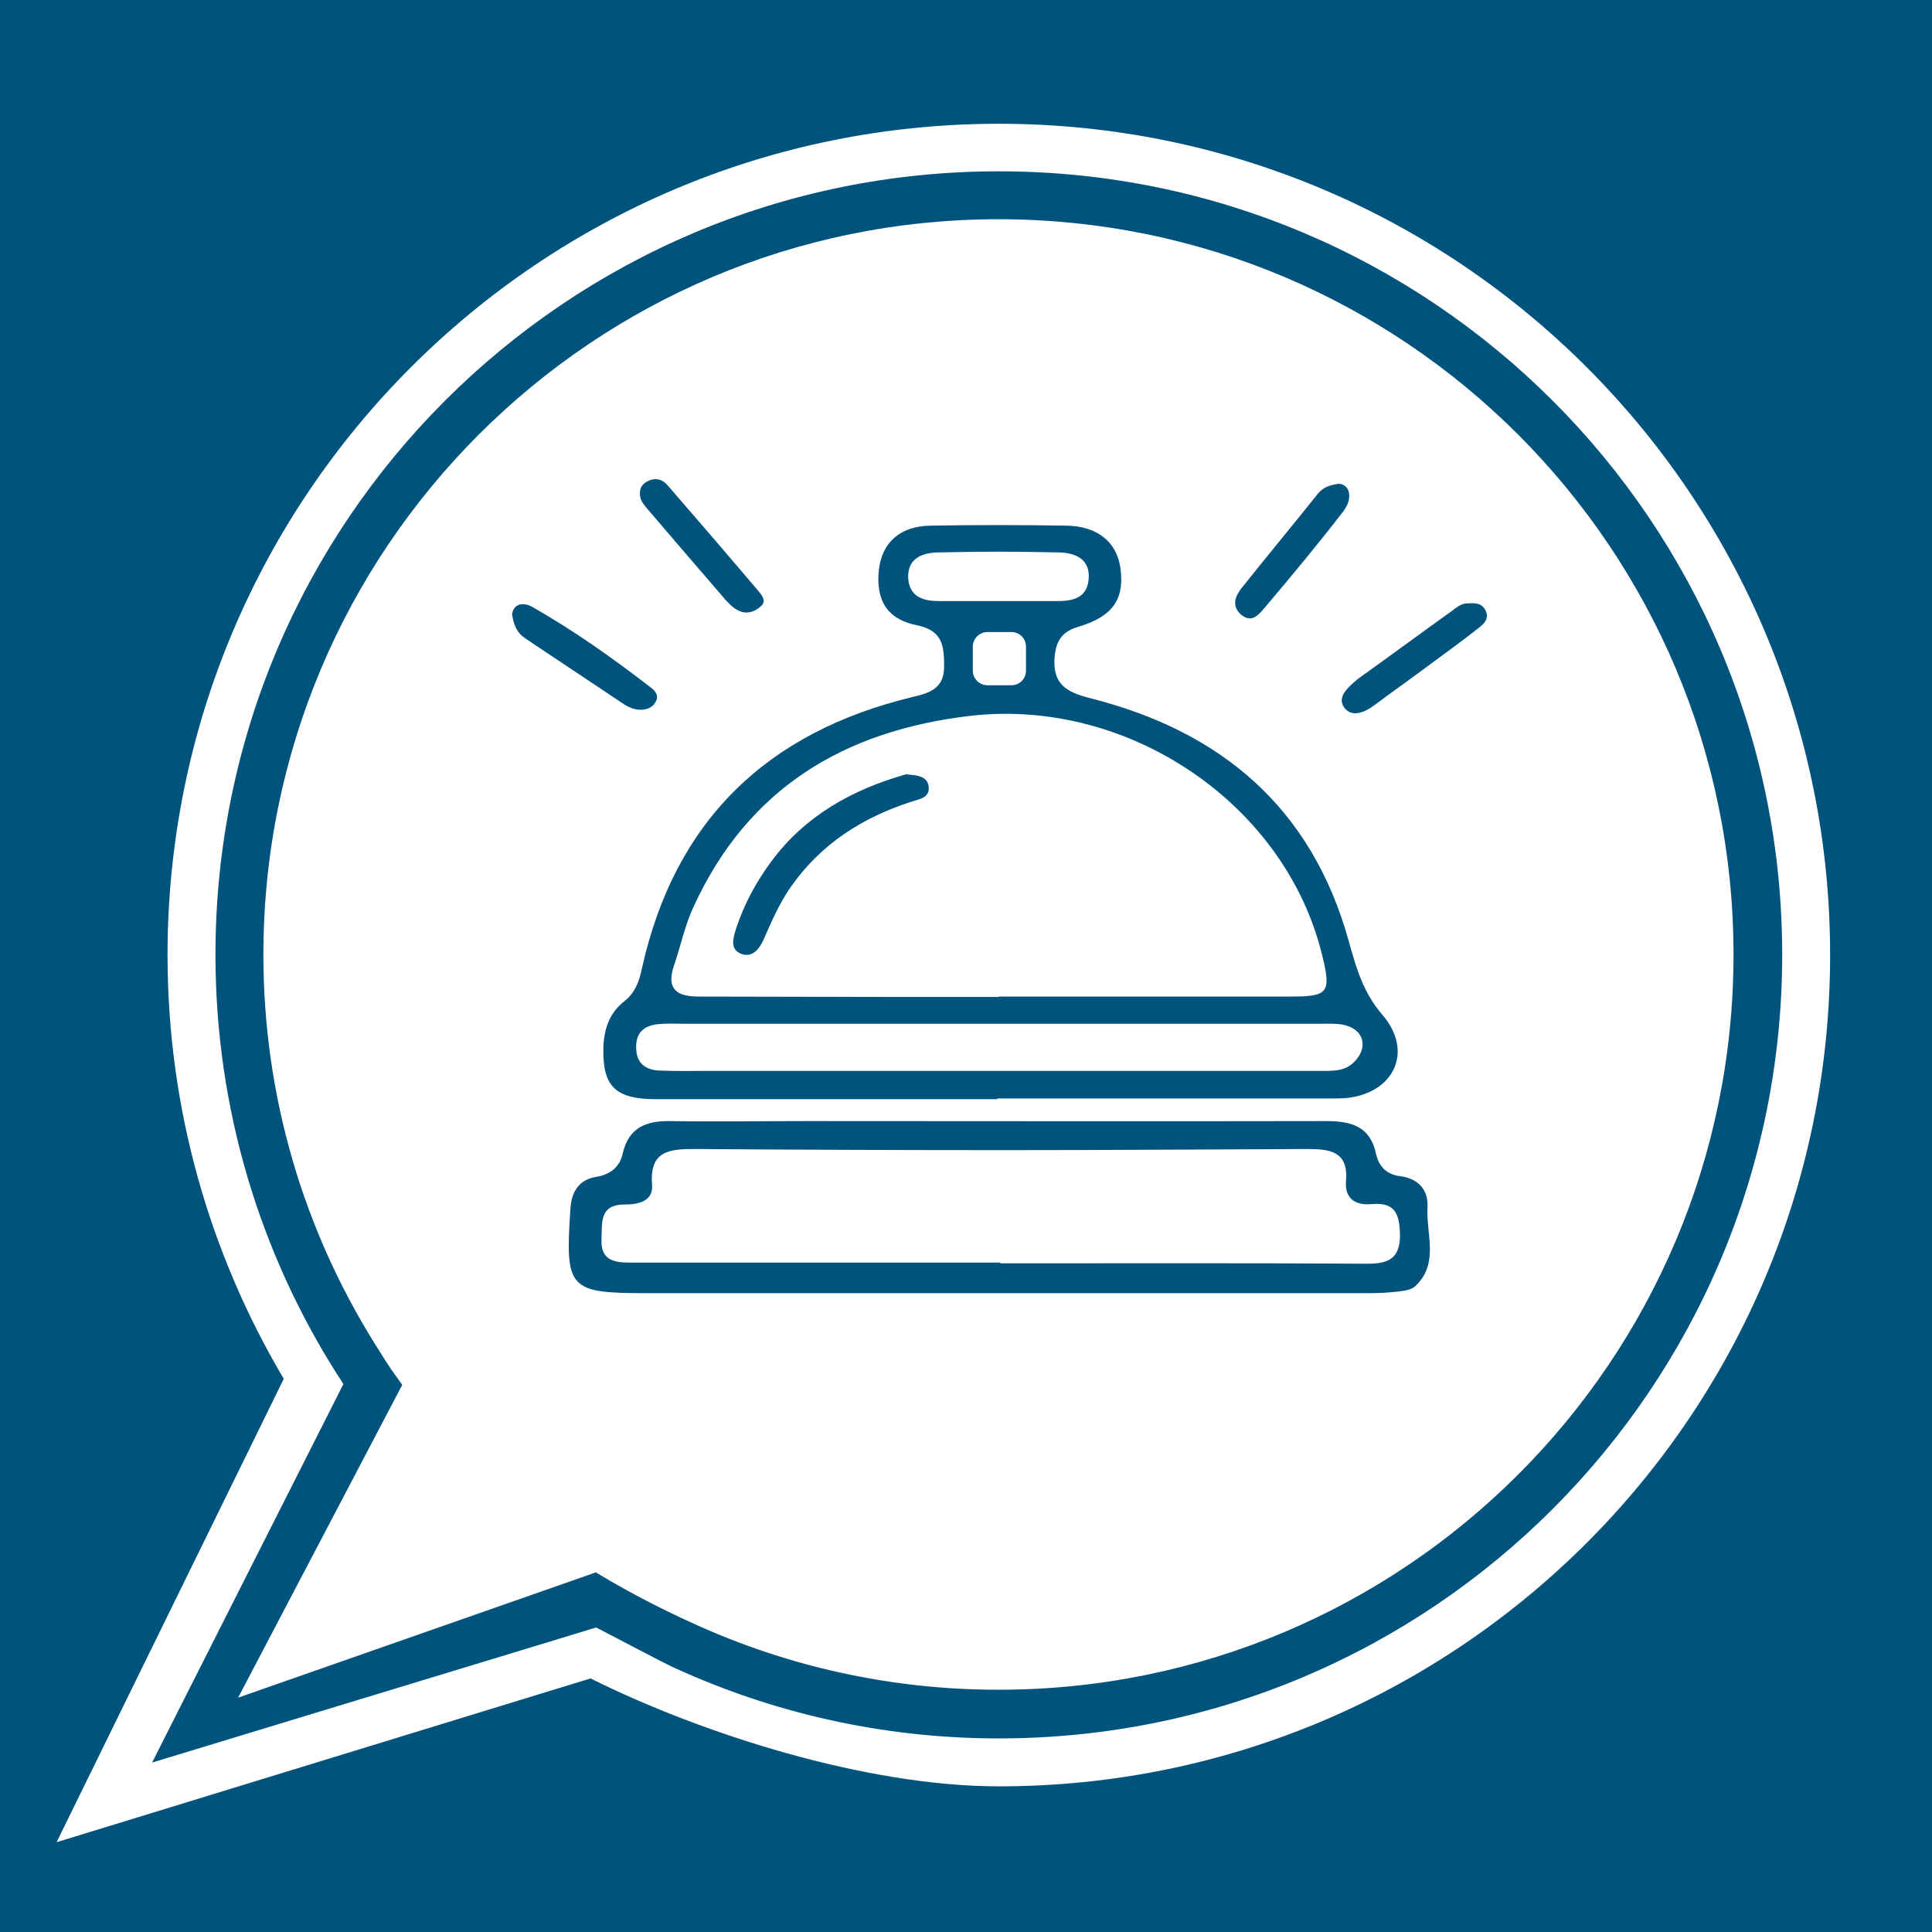
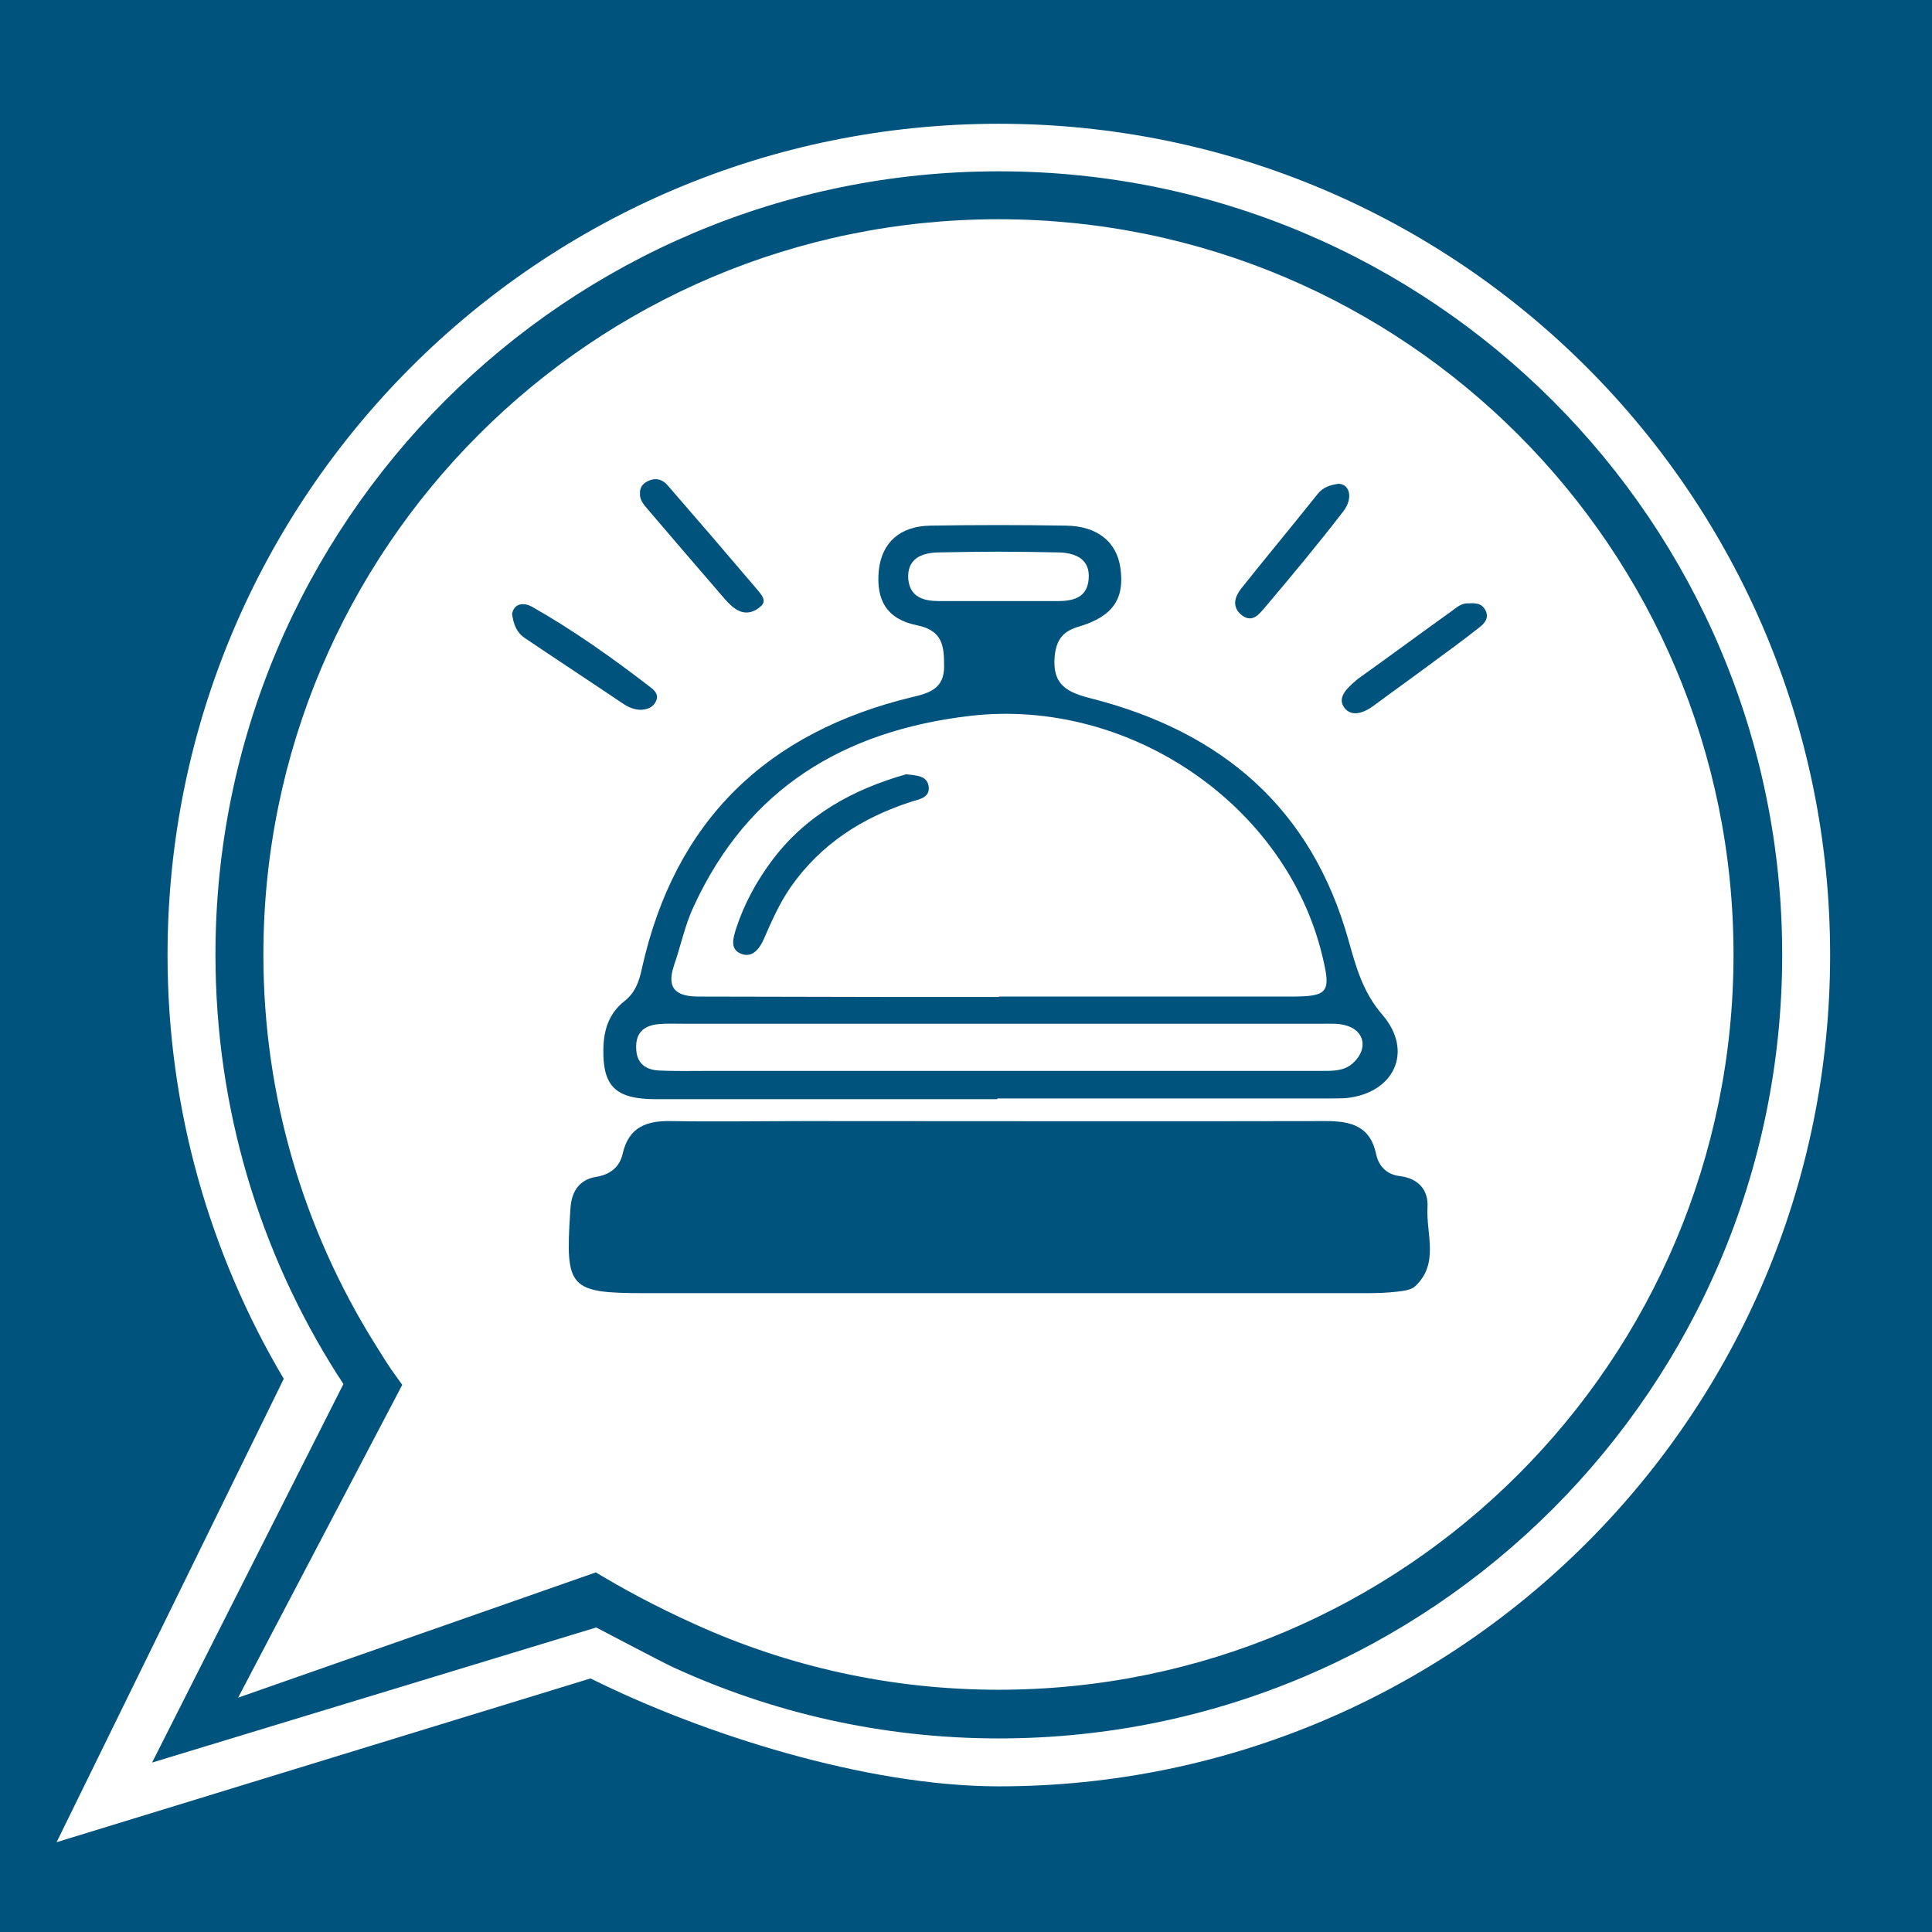
<svg xmlns="http://www.w3.org/2000/svg" version="1.1" id="layer1" x="0px" y="0px" viewBox="0 0 512 512" style="enable-background:new 0 0 512 512;" xml:space="preserve">
  <style type="text/css">
	.st0{fill:#00537C;}
	.st1{fill:#FFFFFF;}
	.st2{display:none;}
	.st3{display:inline;fill:#7F3030;}
</style>
  <rect class="st0" width="512" height="512" />
  <g>
    <g>
-       <polygon class="st0" points="161.5,435.2 28.1,474.7 95.2,352.8   " />
      <ellipse transform="matrix(0.707 -0.707 0.707 0.707 -99.976 261.889)" class="st0" cx="266.1" cy="251.6" rx="216.1" ry="216.1" />
    </g>
    <path class="st1" d="M156.5,444.8c29.5,14.7,73,28.6,108.2,28.6c121.7,0,220.3-98.6,220.3-220.3c0-121.7-98.6-220.3-220.3-220.3   C143,32.8,44.4,131.4,44.4,253.1c0,41,11.3,79.4,30.8,112.3L15,488.2L156.5,444.8z M89.4,364.3C69,332.2,57.1,294,57.1,253   c0-114.6,92.9-207.6,207.6-207.6c114.7,0,207.6,93,207.6,207.6c0,114.7-92.9,207.7-207.6,207.7c-30.9,0-60.1-6.8-86.4-18.9   c-3.4-1.6-17-8.8-20.3-10.5c0,0,0,0,0,0L40.3,467.1L91,366.8C90.8,366.4,89.7,364.7,89.4,364.3z" />
    <path class="st1" d="M249.1,159.3c5,0,16.1,0,16.1,0c5,0,10,0,15,0c4.2,0,7.9-0.9,8.3-5.8c0.5-5.4-3.6-7-7.9-7.1   c-5.3-0.1-10.7-0.2-16-0.2c-5.3,0-10.7,0.1-16,0.2c-4.3,0.1-8.3,1.6-7.9,7.1C241.2,158.4,244.9,159.3,249.1,159.3z" />
-     <path class="st1" d="M363.5,319.1c-4.2,0.4-7.2-1.4-6.8-6.1c0.7-7.8-4.2-8.5-10-8.5c-26.5,0.1-53,0.3-79.5,0.3   c-27.7,0-55.4-0.1-83.1-0.3c-6.6,0-12,0.4-11.3,9.4c0.4,4.4-3.6,5.3-7,5.3c-7.1-0.1-6.2,4.9-6.4,9.3c-0.2,5.4,3.2,6.1,7.5,6.1   c32.7,0,65.4,0,98.2,0c0,0.1,0,0.1,0,0.2c32.5,0,65-0.1,97.4,0.1c5.9,0,8.7-1.7,8.5-8.2C370.8,321.2,369.3,318.6,363.5,319.1z" />
-     <path class="st1" d="M268,181.6c2.2,0,3.9-1.7,3.9-3.9v-6.3c0-2.2-1.7-3.9-3.9-3.9h-6.3c-2.2,0-3.9,1.8-3.9,3.9v6.3   c0,2.2,1.8,3.9,3.9,3.9H268z" />
    <path class="st1" d="M257.2,189.7c-33.5,3.9-59,19.2-73.4,50.6c-2.3,4.9-3.4,10.4-5.2,15.6c-2.1,6.3,0.8,8.2,6.6,8.2   c16.2,0,32.5,0.1,48.7,0.1c10.3,0,20.5,0,30.8,0c0,0,0,0,0-0.1c25.8,0,51.6,0,77.4,0c10,0,10.7-1.1,8.3-10.9   C340.7,213.1,299.1,184.9,257.2,189.7z M241.7,212.4c-13.1,4.2-24.1,11.2-32.1,22.6c-3,4.3-5.1,9.1-7.2,13.9c-1.1,2.5-3,5-5.9,3.9   c-3.2-1.2-2.2-4.2-1.4-6.8c2.1-6.4,5.3-12.3,9.3-17.7c9-12.2,21.6-19.1,35.7-23.1c2.7,0.3,5.6,0.3,6,3.2   C246.5,211.4,243.6,211.8,241.7,212.4z" />
    <path class="st1" d="M264.1,271.3C264.1,271.3,264.1,271.3,264.1,271.3c-27.7,0-55.4,0-83.2,0c-2.1,0-4.3-0.1-6.4,0.1   c-3.9,0.4-6.1,2.3-5.9,6.5c0.1,3.9,2.5,5.6,6,5.8c4.3,0.2,8.6,0.1,12.9,0.1c54.5,0,109,0,163.4,0c2.9,0,5.7-0.1,7.9-2.3   c3.8-3.7,2.8-8.5-2.3-9.8c-1.8-0.5-3.8-0.4-5.7-0.4C321.9,271.3,293,271.3,264.1,271.3z" />
    <path class="st1" d="M157.9,416.7c7,4.2,15.3,8.8,26.4,13.8c24.5,11.1,51.7,17.3,80.3,17.3c107.6,0,194.8-87.2,194.8-194.8   c0-107.6-87.2-194.9-194.8-194.9C157,58.1,69.8,145.4,69.8,253c0,37.8,10.8,73,29.4,102.9c5.3,8.5,4.1,6.4,7.4,11.1l-43.5,82.9   L157.9,416.7z M375,340.9c-1.1,1-3.1,1.2-4.7,1.4c-2.6,0.3-5.2,0.4-7.9,0.4c-32.3,0-64.5,0-96.8,0c-31.6,0-63.1,0-94.7,0   c-20,0-21.1-1.3-19.8-21.3c0-0.5,0.1-1,0.1-1.4c0.3-4.3,2.4-7.4,6.7-8.1c3.8-0.6,6.3-2.6,7.1-6.1c1.6-7.1,6.3-8.8,12.7-8.7   c12,0.2,23.9,0,35.9,0c45.9,0,91.8,0.1,137.7,0c6.6,0,11.8,1.2,13.4,8.8c0.7,3.2,2.8,5.4,6.4,5.8c4.7,0.6,7.5,3.6,7.2,8.3   C377.9,327,381.5,334.9,375,340.9z M359.4,180.3c0.3-0.3,0.6-0.5,0.9-0.7c8.1-5.8,16.1-11.7,24.2-17.5c1.4-1,2.7-2.3,4.6-2.2   c1.9-0.1,3.6-0.1,4.6,1.9c1,2.1-0.4,3.5-1.7,4.5c-4.4,3.5-9,6.8-13.6,10.2c-4.7,3.5-9.5,6.9-14.2,10.4c-2.5,1.9-5.9,3.3-7.9,0.7   C354.2,184.8,357.1,182.3,359.4,180.3z M328.9,156c6.7-8.4,13.6-16.7,20.3-25.1c1.5-1.9,3.5-2.4,5.6-2.7c3,0.2,3.8,3.9,1.2,7.3   c-6.7,8.7-13.7,17.1-20.8,25.5c-1.5,1.7-3.4,4.4-6.4,1.8C326.4,160.6,327.3,158.1,328.9,156z M232.9,151.1   c0.8-7.3,5.6-11.7,13.7-11.8c11.9-0.2,23.9-0.2,35.9,0c8.3,0.1,13.4,4.3,14.4,11.1c1.2,8.2-1.9,12.9-10.8,15.6   c-4.2,1.2-6.1,3.2-6.6,7.9c-0.7,7.7,3.4,9.6,9.7,11.2c34.5,8.8,58.4,29,68.2,64.2c2,7.1,3.8,13.7,9,19.7c8.3,9.7,3,20.7-9.6,22   c-1.4,0.1-2.9,0.1-4.3,0.1c-29.4,0-58.8,0-88.2,0c0,0.1,0,0.1,0,0.2c-30.1,0-60.2,0-90.4,0c-10.8,0-14.2-3.4-14-13.4   c0.1-5,1.5-9.4,5.6-12.6c2.8-2.2,3.9-5.2,4.6-8.6c8.7-39.2,33.1-62.7,71.8-72c4.3-1,8.3-2.2,8.3-8c0-5.4-0.3-9.6-7.2-11   C235,164.1,232.1,159,232.9,151.1z M171.7,127.5c2-1,3.9-0.5,5.3,1.2c8,9.2,15.9,18.4,23.8,27.7c0.9,1.1,2.4,2.7,1,4.1   c-1.5,1.5-3.7,2.4-5.9,1.4c-1.4-0.6-2.6-1.8-3.6-2.9c-6.9-8-13.8-16-20.7-24.1c-1-1.2-2.1-2.4-2-4.1   C169.5,129.2,170.4,128.1,171.7,127.5z M141,160.8c11.1,6.3,21.5,13.7,31.6,21.5c0.9,0.7,2.1,1.9,1.2,3.6c-0.8,1.6-2.2,2.1-3.9,2.2   c-1.9,0-3.4-0.7-4.9-1.7c-8.6-5.8-17.3-11.5-25.9-17.3c-2.1-1.4-3-3.5-3.4-6.4C136.3,159.5,139.3,159.8,141,160.8z" />
  </g>
  <g class="st2">
    <rect class="st3" width="512" height="35" />
-     <rect y="477" class="st3" width="512" height="35" />
    <rect x="-238.5" y="238.5" transform="matrix(-1.836970e-16 1 -1 -1.836970e-16 273.5 238.5)" class="st3" width="512" height="35" />
    <rect x="238.5" y="238.5" transform="matrix(-1.836970e-16 1 -1 -1.836970e-16 750.5 -238.5)" class="st3" width="512" height="35" />
  </g>
</svg>